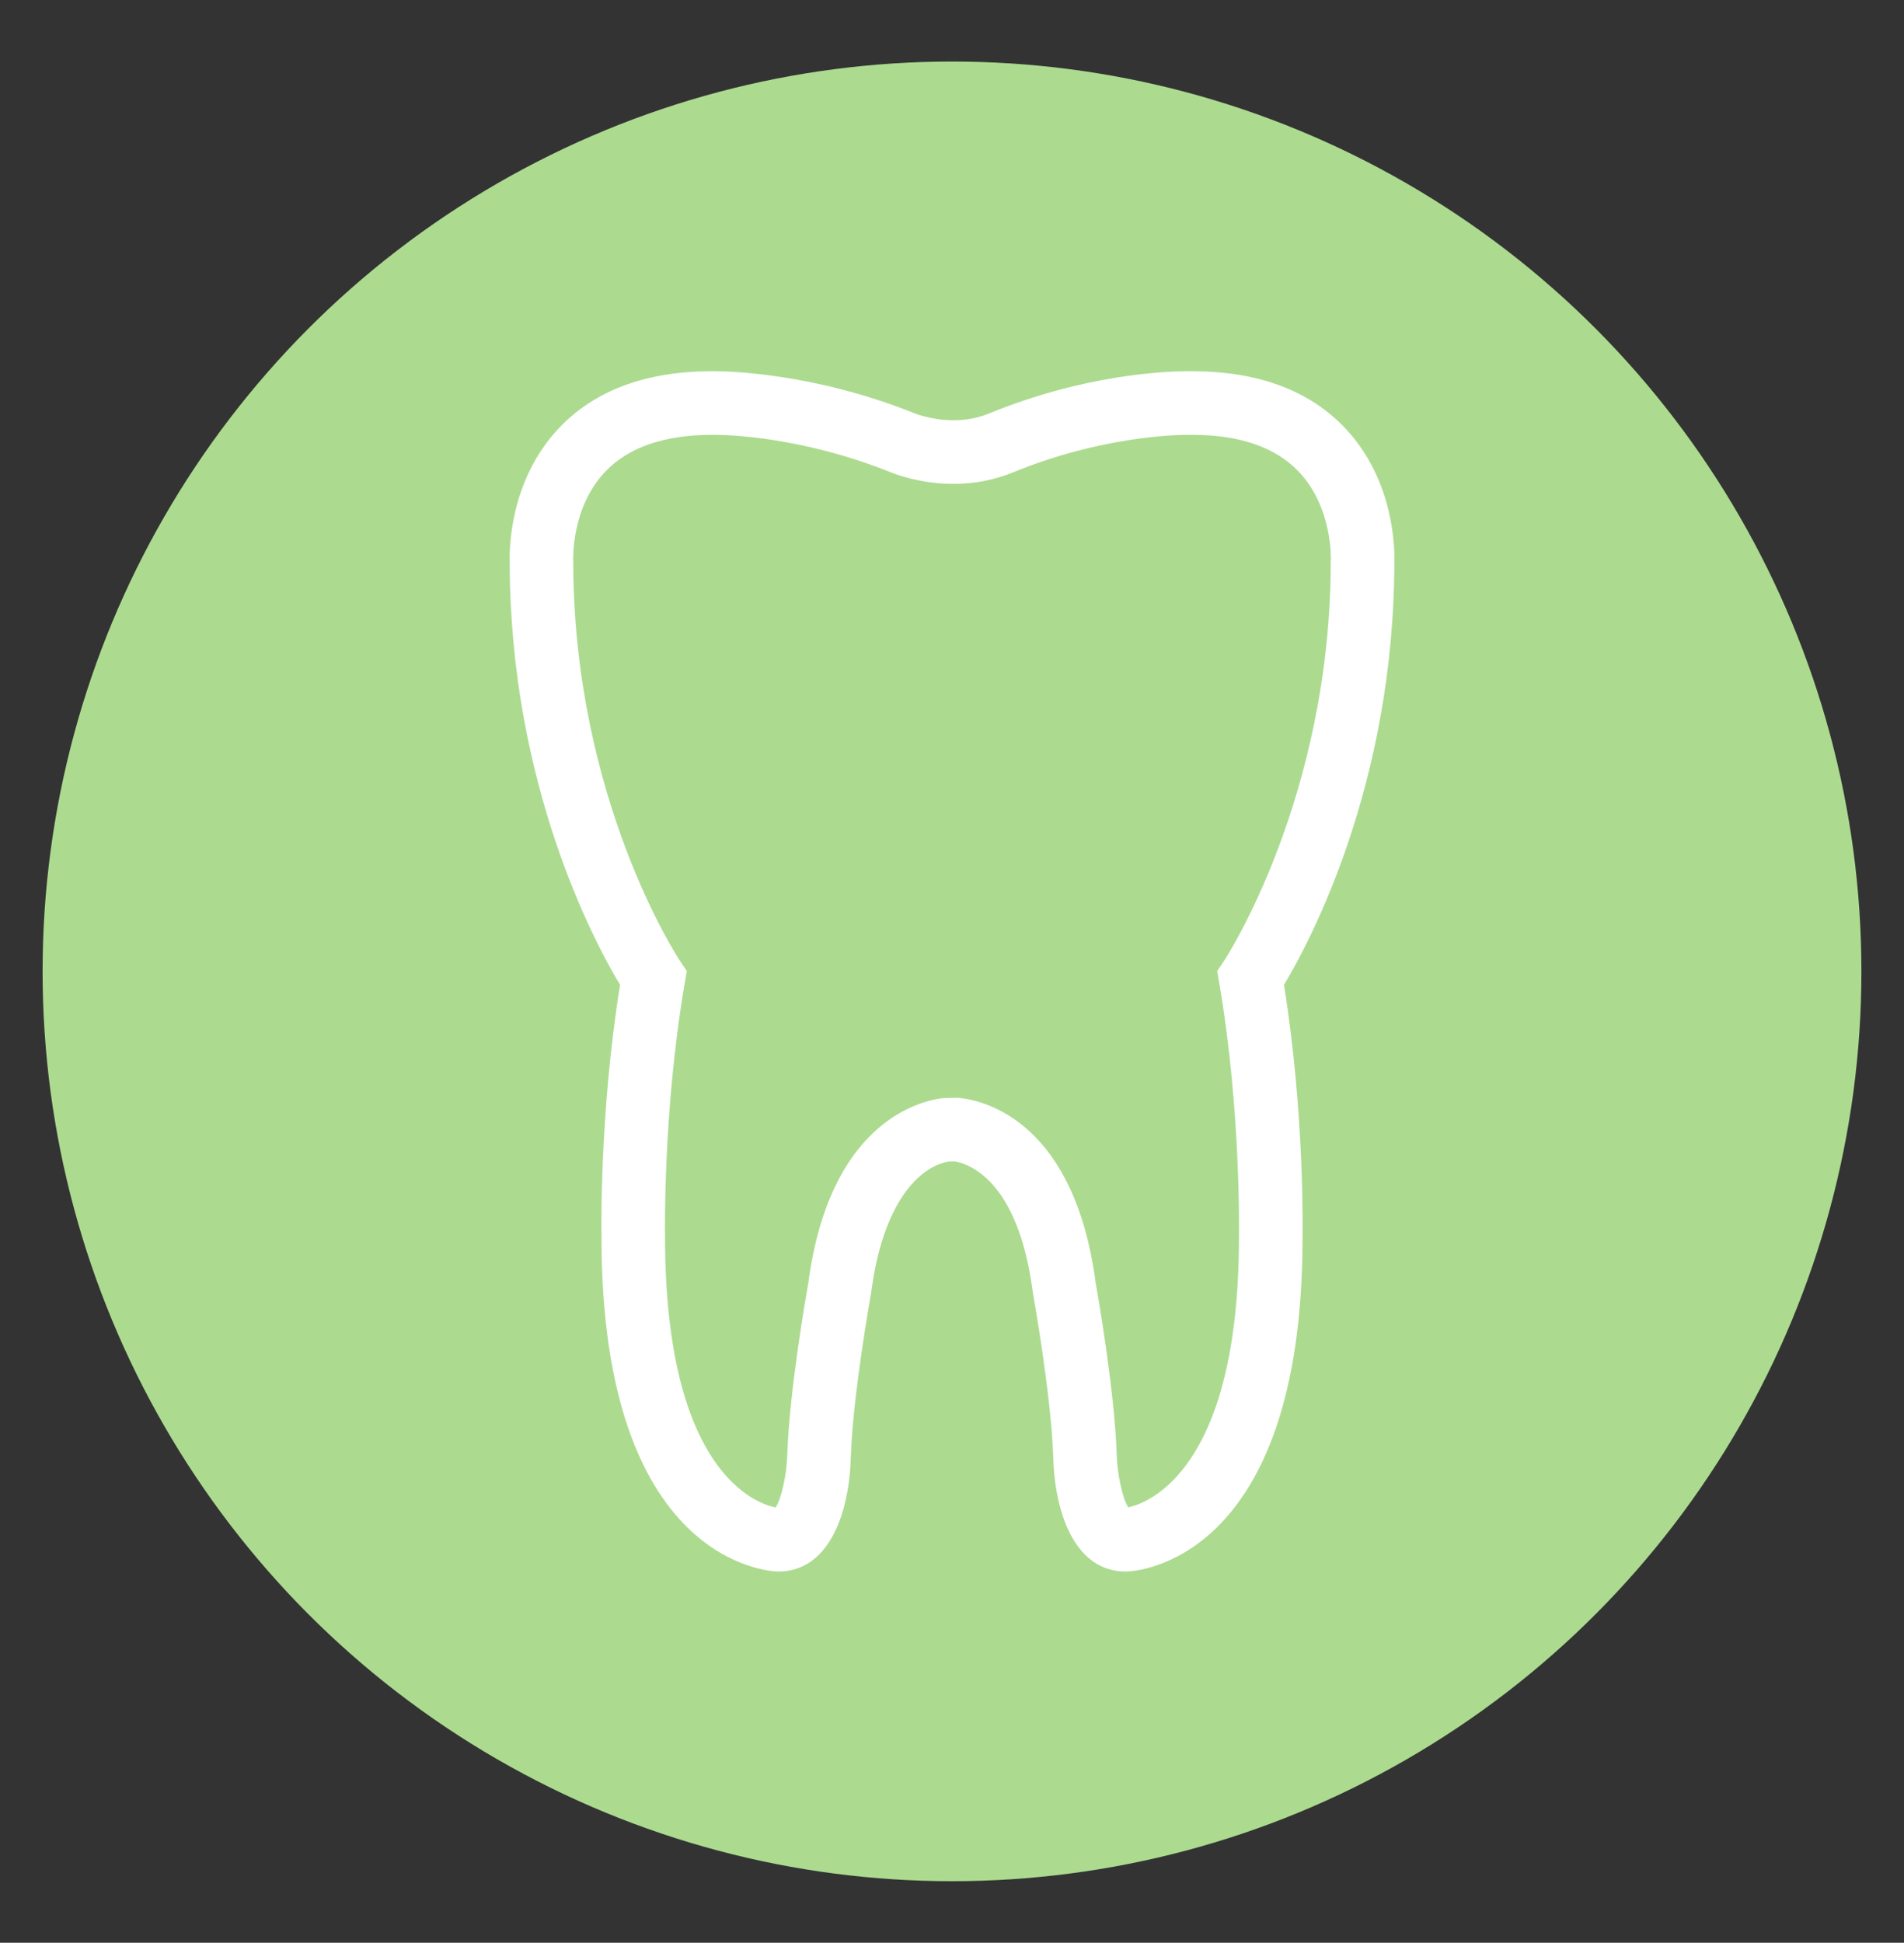
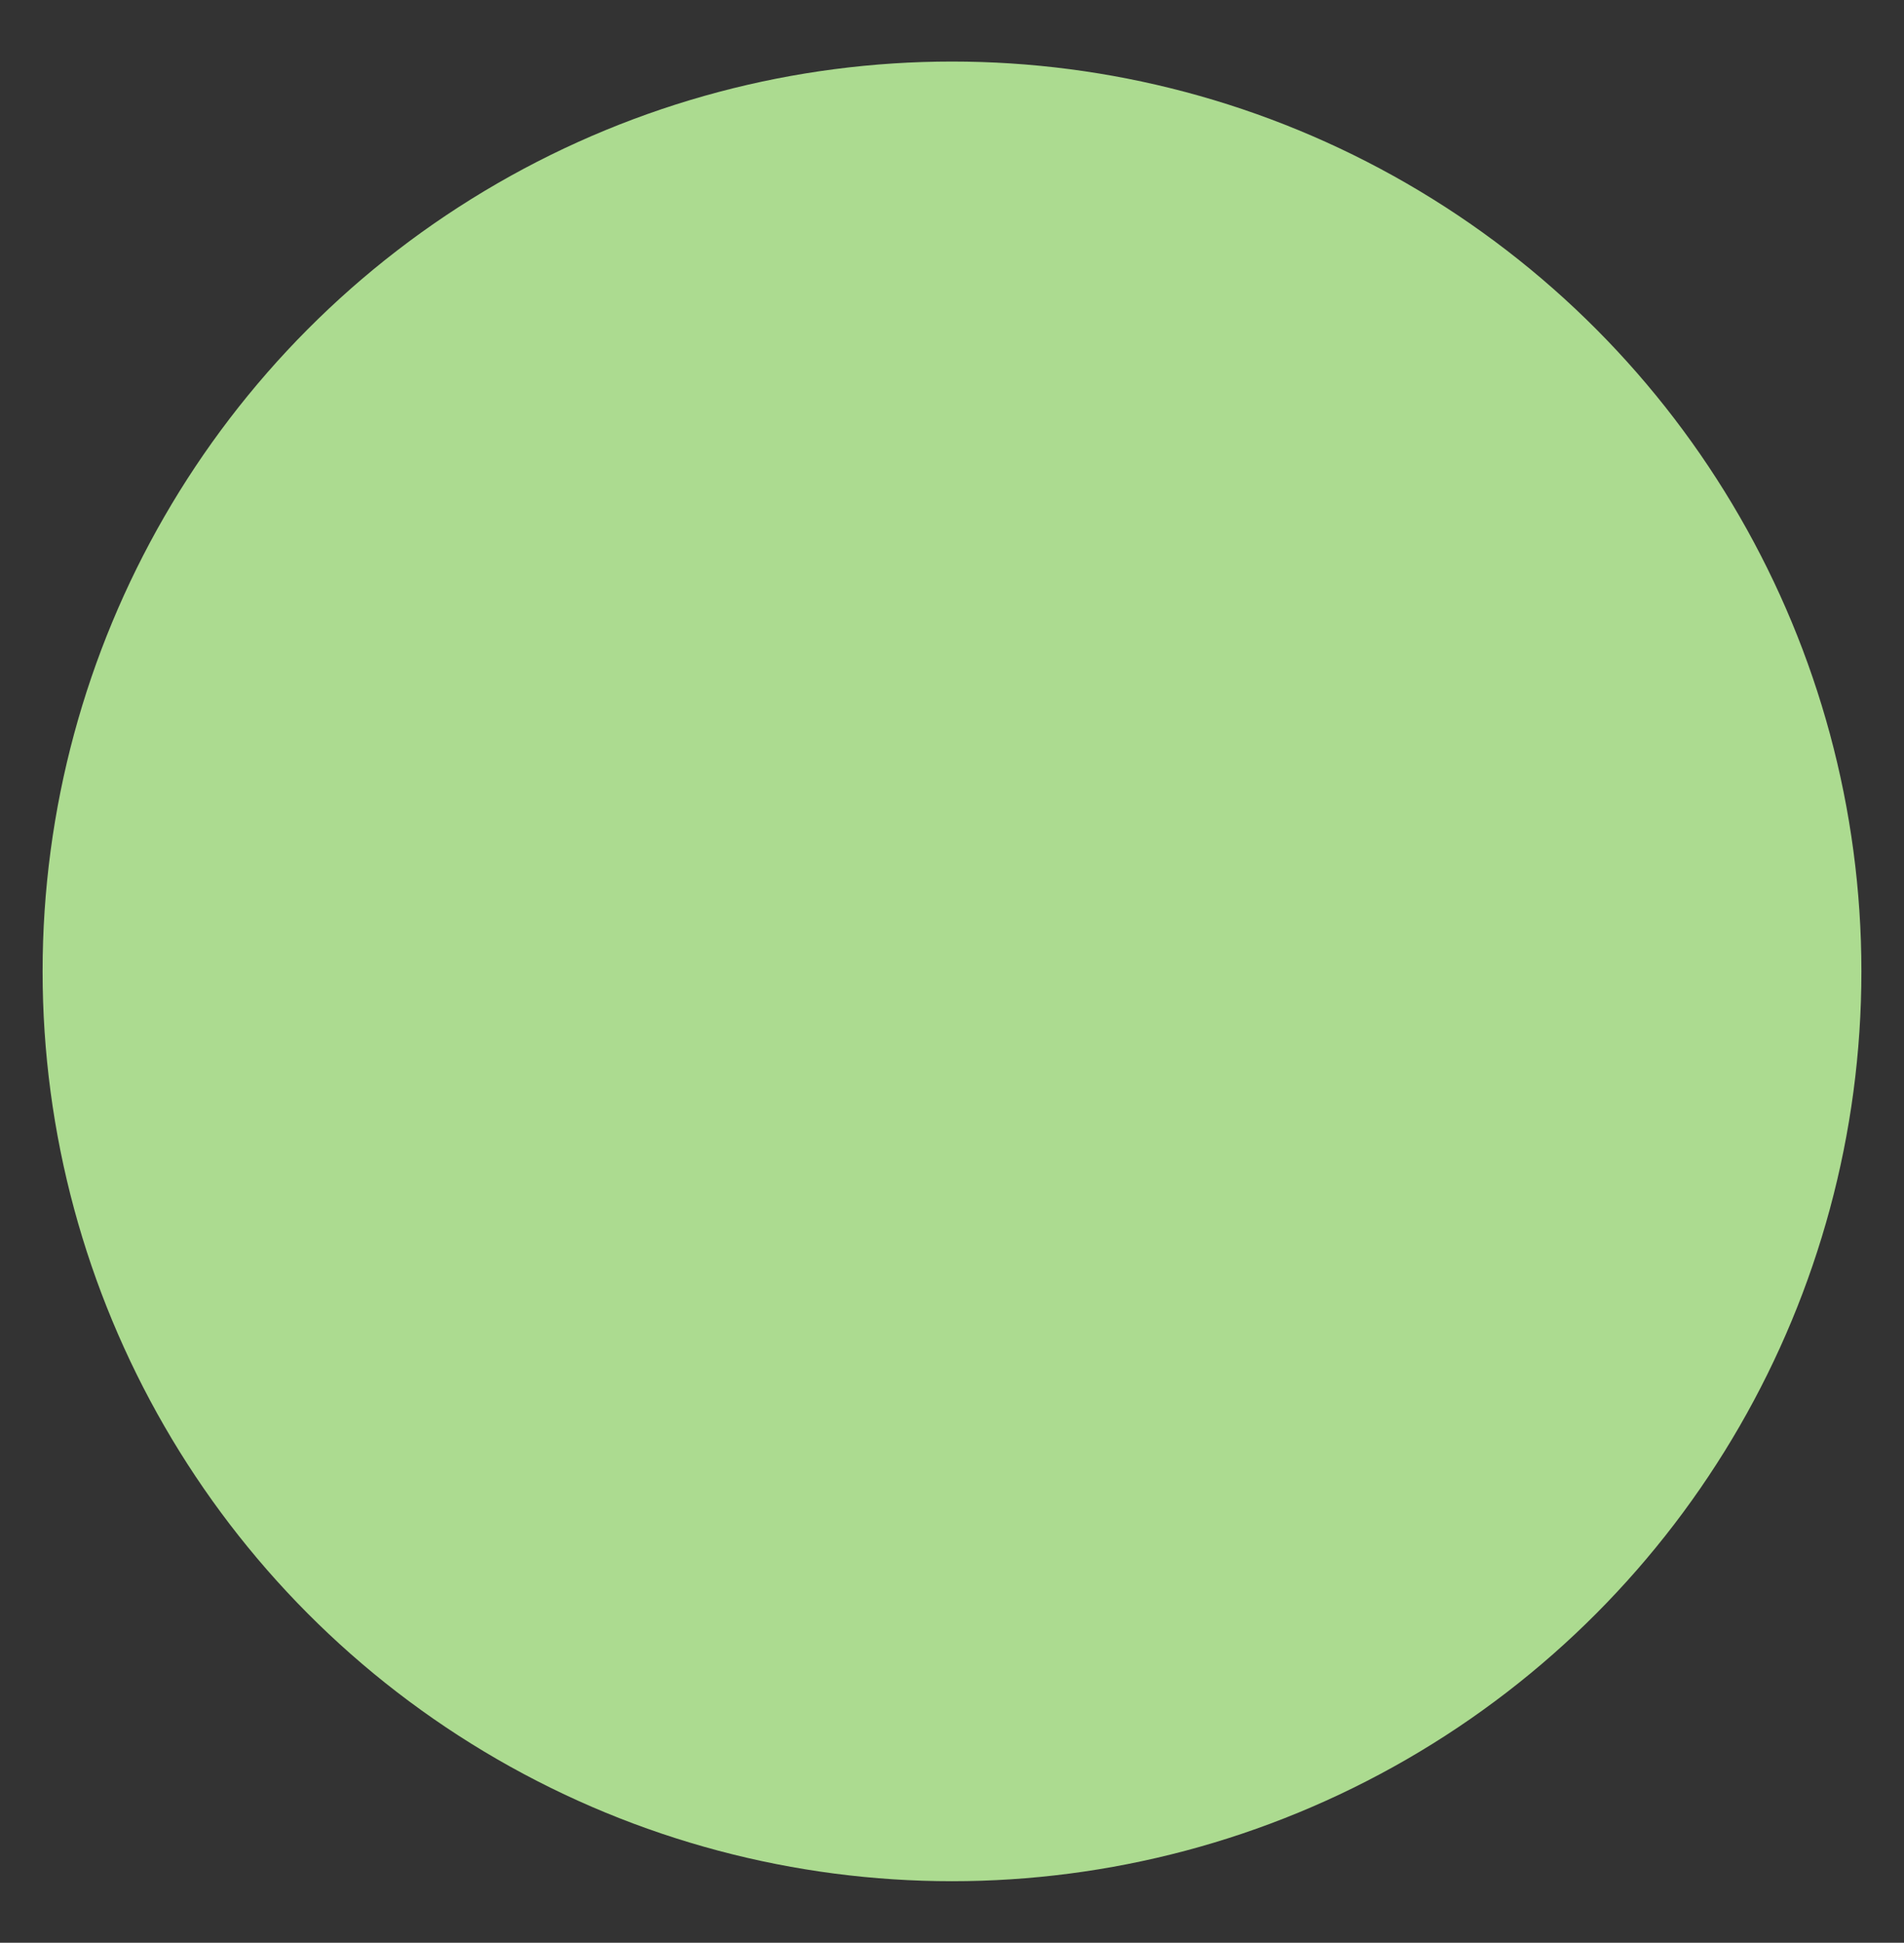
<svg xmlns="http://www.w3.org/2000/svg" version="1.1" id="Layer_1" x="0px" y="0px" width="179.762px" height="183.333px" viewBox="0 0 179.762 183.333" enable-background="new 0 0 179.762 183.333" xml:space="preserve">
  <rect x="0" y="0" width="179.762" height="183.333" fill="#333333" stroke="none" />
  <g>
    <circle fill="#ACDB90" cx="89.881" cy="91.667" r="85.859" />
    <g>
-       <path fill="#FFFFFF" d="M106.322,148.304h-0.029c-4.852,0-6.723-5.604-6.857-10.846c-0.193-5.848-1.9-15.365-1.918-15.459    l-0.021-0.143c-1.385-10.51-6.049-12.035-7.347-12.256l-0.602,0.012c-2.836,0.512-6.191,3.979-7.281,12.244l-0.022,0.143    c-0.017,0.096-1.725,9.611-1.917,15.48c-0.134,5.221-2.006,10.824-6.858,10.824c-0.738-0.014-16.68-0.686-16.68-31.535    c-0.009-0.43-0.205-11.688,1.75-23.828c-2.397-3.986-10.403-18.874-10.418-39.949c-0.032-0.952-0.073-7.603,4.649-12.59    c3.373-3.562,8.225-5.367,14.423-5.367l0.208-0.002c1.489,0,9.39,0.188,18.73,3.887l0.126,0.054l0,0c0,0,1.621,0.687,3.757,0.687    c1.198,0,2.332-0.216,3.369-0.641c9.025-3.701,16.699-3.988,18.836-3.988c0.191,0,0.324,0.002,0.395,0.004    c6.178,0.009,11.016,1.814,14.379,5.367c4.723,4.987,4.682,11.639,4.648,12.59c-0.014,21.075-8.02,35.963-10.418,39.949    c1.955,12.14,1.76,23.4,1.75,23.888c0,30.789-15.941,31.461-16.619,31.473L106.322,148.304z M67.401,41.033l-0.14,0.001    c-4.528,0.001-7.902,1.163-10.097,3.454c-3.22,3.361-3.049,8.25-3.047,8.299l0.003,0.146c0,22.482,9.954,37.556,10.054,37.706    l0.67,0.997l-0.204,1.184c-2.061,12.005-1.855,23.773-1.853,23.89c0,22.34,8.704,25.205,10.441,25.549    c0.523-0.756,1.044-3.045,1.1-4.961c0.201-6.115,1.824-15.322,1.998-16.295c1.966-14.725,10.087-17.008,12.533-17.357l0.371-0.029    l1.248-0.021l0.2,0.023c2.49,0.289,10.758,2.4,12.758,17.385c0.174,0.971,1.795,10.178,1.996,16.279    c0.057,1.918,0.572,4.195,1.092,4.965c1.869-0.412,10.449-3.5,10.449-25.479c0.004-0.176,0.205-11.967-1.852-23.949l-0.203-1.184    l0.67-0.997c0.098-0.146,10.053-15.328,10.053-37.706l0.006-0.163c0-0.032,0.172-4.921-3.049-8.282    c-2.195-2.291-5.568-3.453-10.027-3.453l-0.352-0.004c-1.324,0-8.342,0.171-16.561,3.539c-1.762,0.724-3.662,1.09-5.644,1.09    c-3.201,0-5.617-0.956-6.139-1.181C75.569,41.2,68.696,41.033,67.401,41.033z" />
-     </g>
+       </g>
  </g>
</svg>